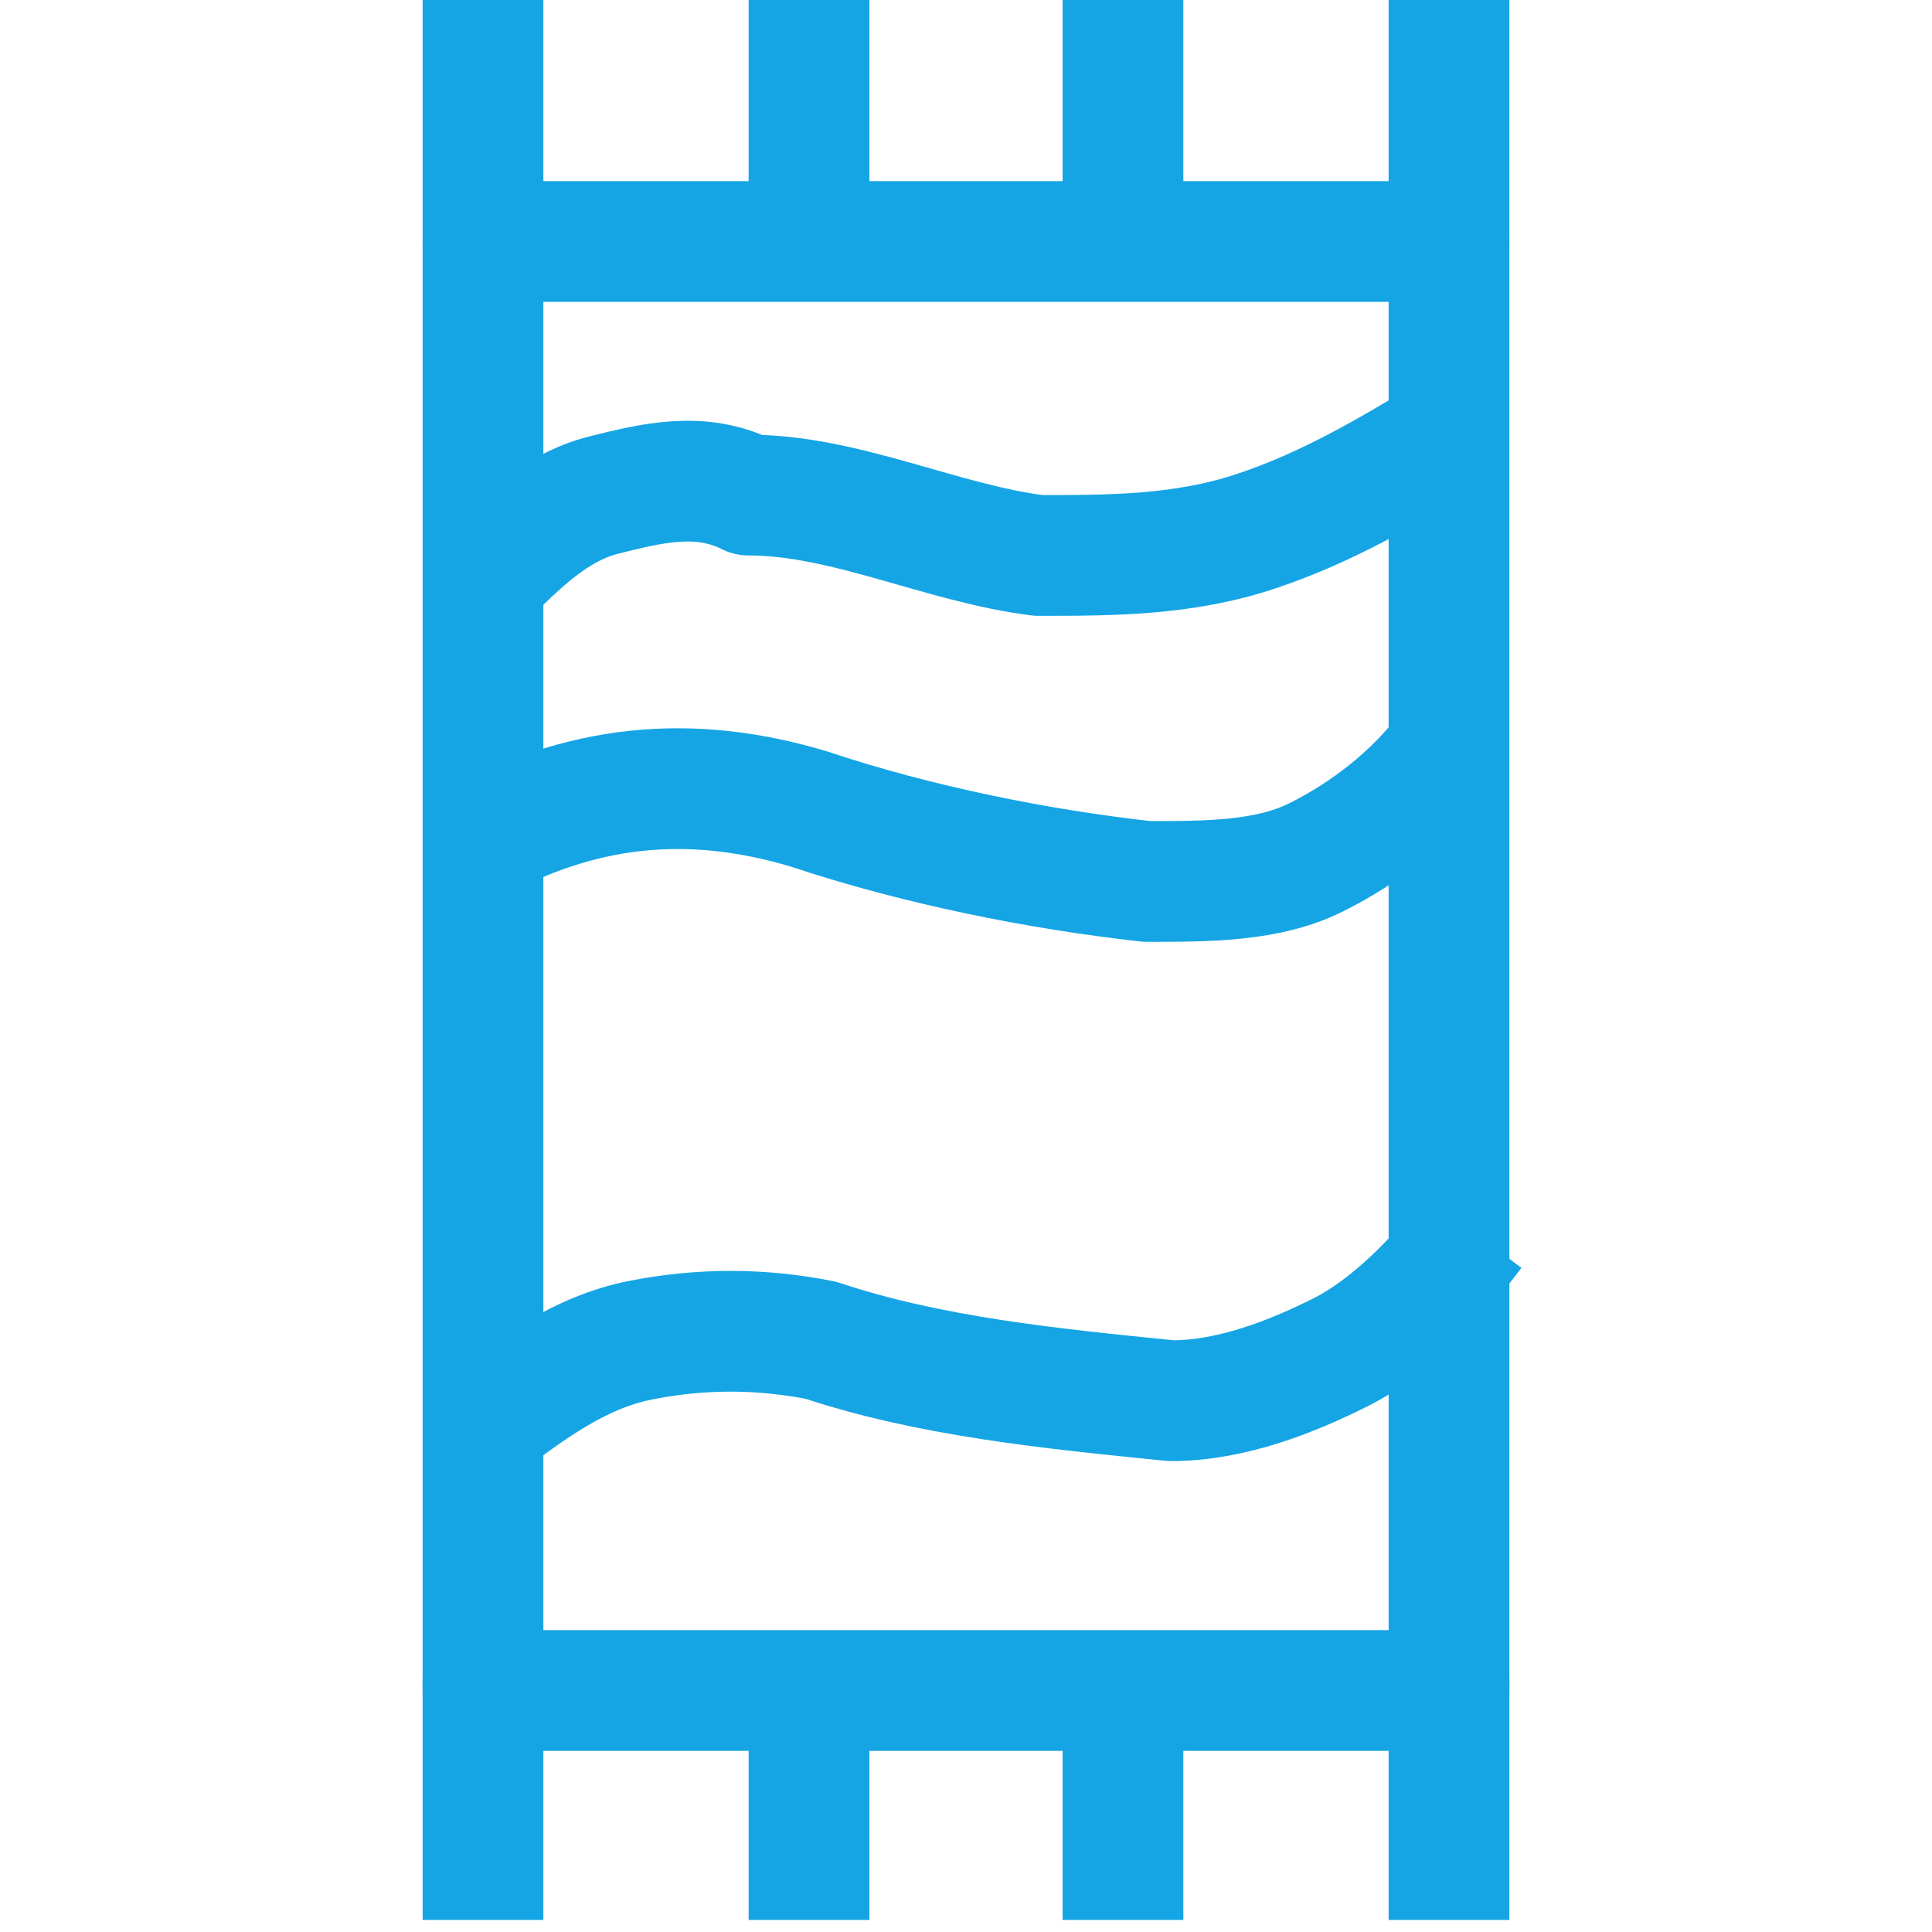
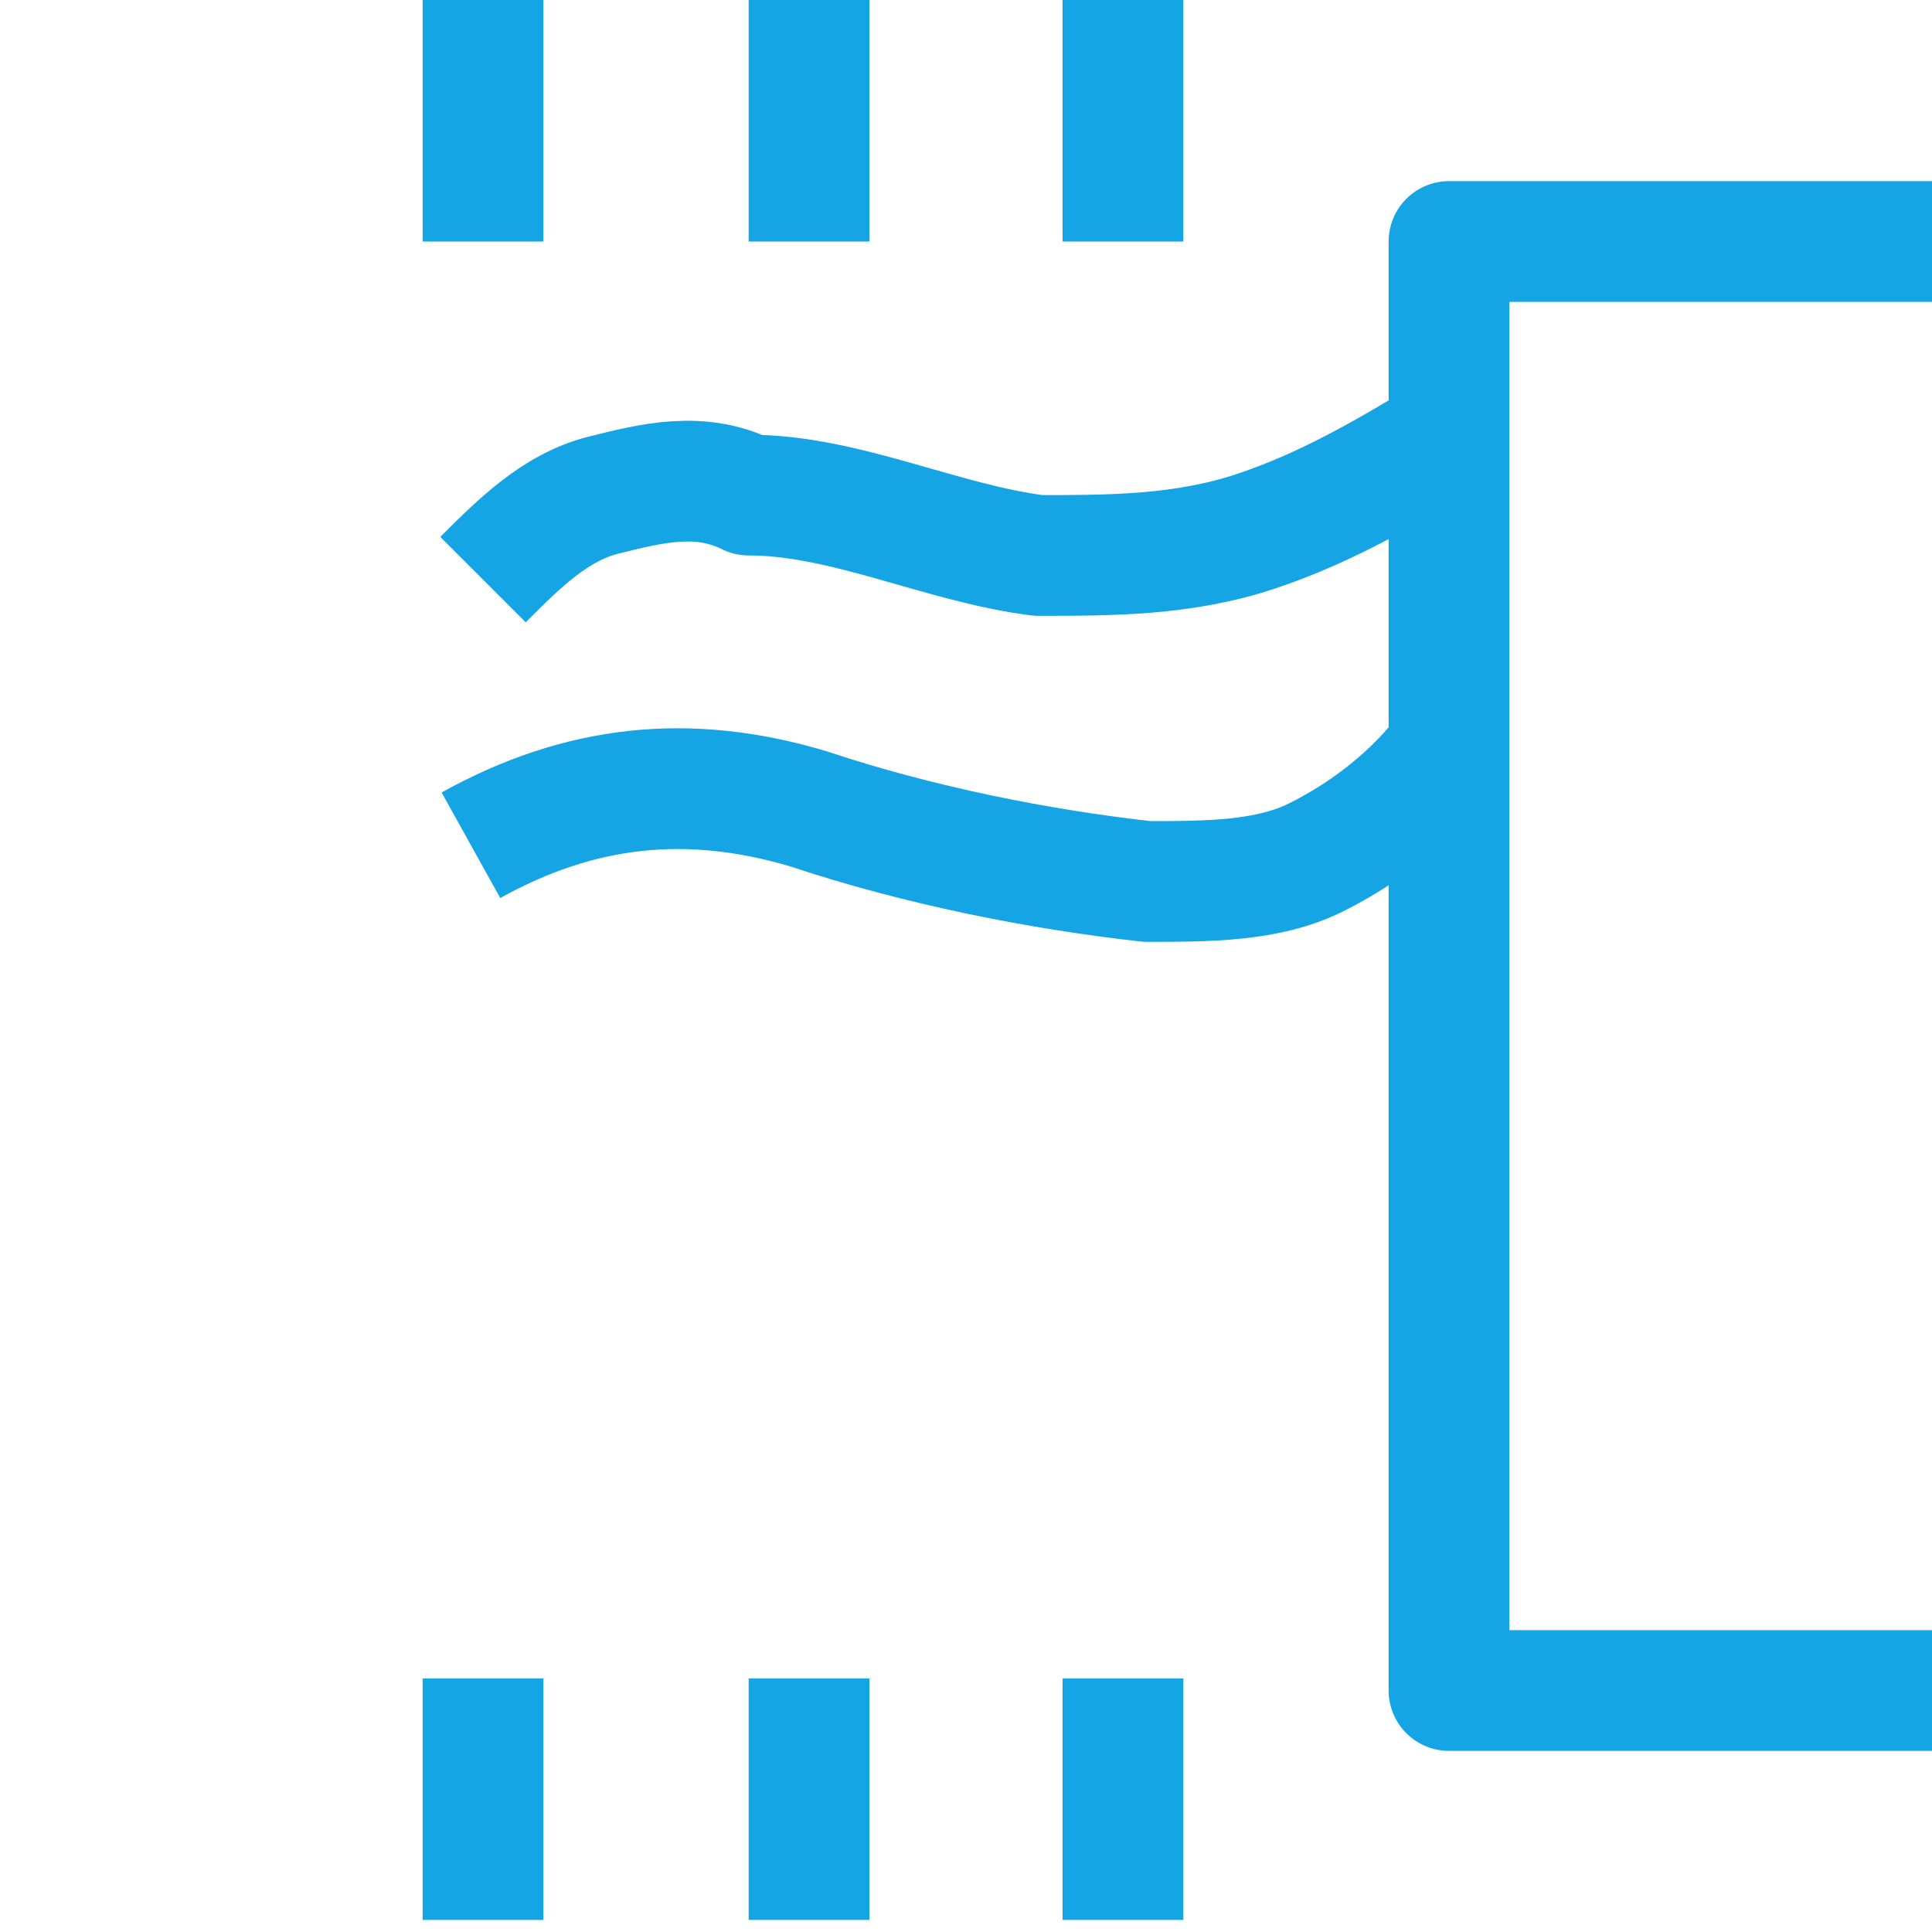
<svg xmlns="http://www.w3.org/2000/svg" id="Layer_1" version="1.1" viewBox="0 0 16 16">
  <defs>
    <style>
      .st0 {
        stroke-linecap: round;
      }

      .st0, .st1 {
        fill: none;
        stroke: #15a5e5;
        stroke-linejoin: round;
      }
    </style>
  </defs>
-   <path class="st0" d="M12,2H4v12h8V2Z" />
+   <path class="st0" d="M12,2v12h8V2Z" />
  <path class="st1" d="M4,0v2" />
-   <path class="st1" d="M12,0v2" />
  <path class="st1" d="M9.3,0v2" />
  <path class="st1" d="M6.7,0v2" />
  <path class="st1" d="M4,13.9v2" />
-   <path class="st1" d="M12,13.9v2" />
  <path class="st1" d="M9.3,13.9v2" />
  <path class="st1" d="M6.7,13.9v2" />
  <path class="st1" d="M4,4.8c.3-.3.6-.6,1-.7.4-.1.8-.2,1.2,0,.8,0,1.6.4,2.4.5.6,0,1.2,0,1.8-.2.6-.2,1.1-.5,1.6-.8" />
  <path class="st1" d="M3.9,7c.9-.5,1.8-.6,2.8-.3.9.3,1.9.5,2.8.6.5,0,1,0,1.4-.2.4-.2.8-.5,1.1-.9" />
-   <path class="st1" d="M4,11.8c.4-.3.8-.6,1.3-.7.5-.1,1-.1,1.5,0,.9.3,1.9.4,2.9.5.5,0,1-.2,1.4-.4.4-.2.8-.6,1.1-1" />
</svg>